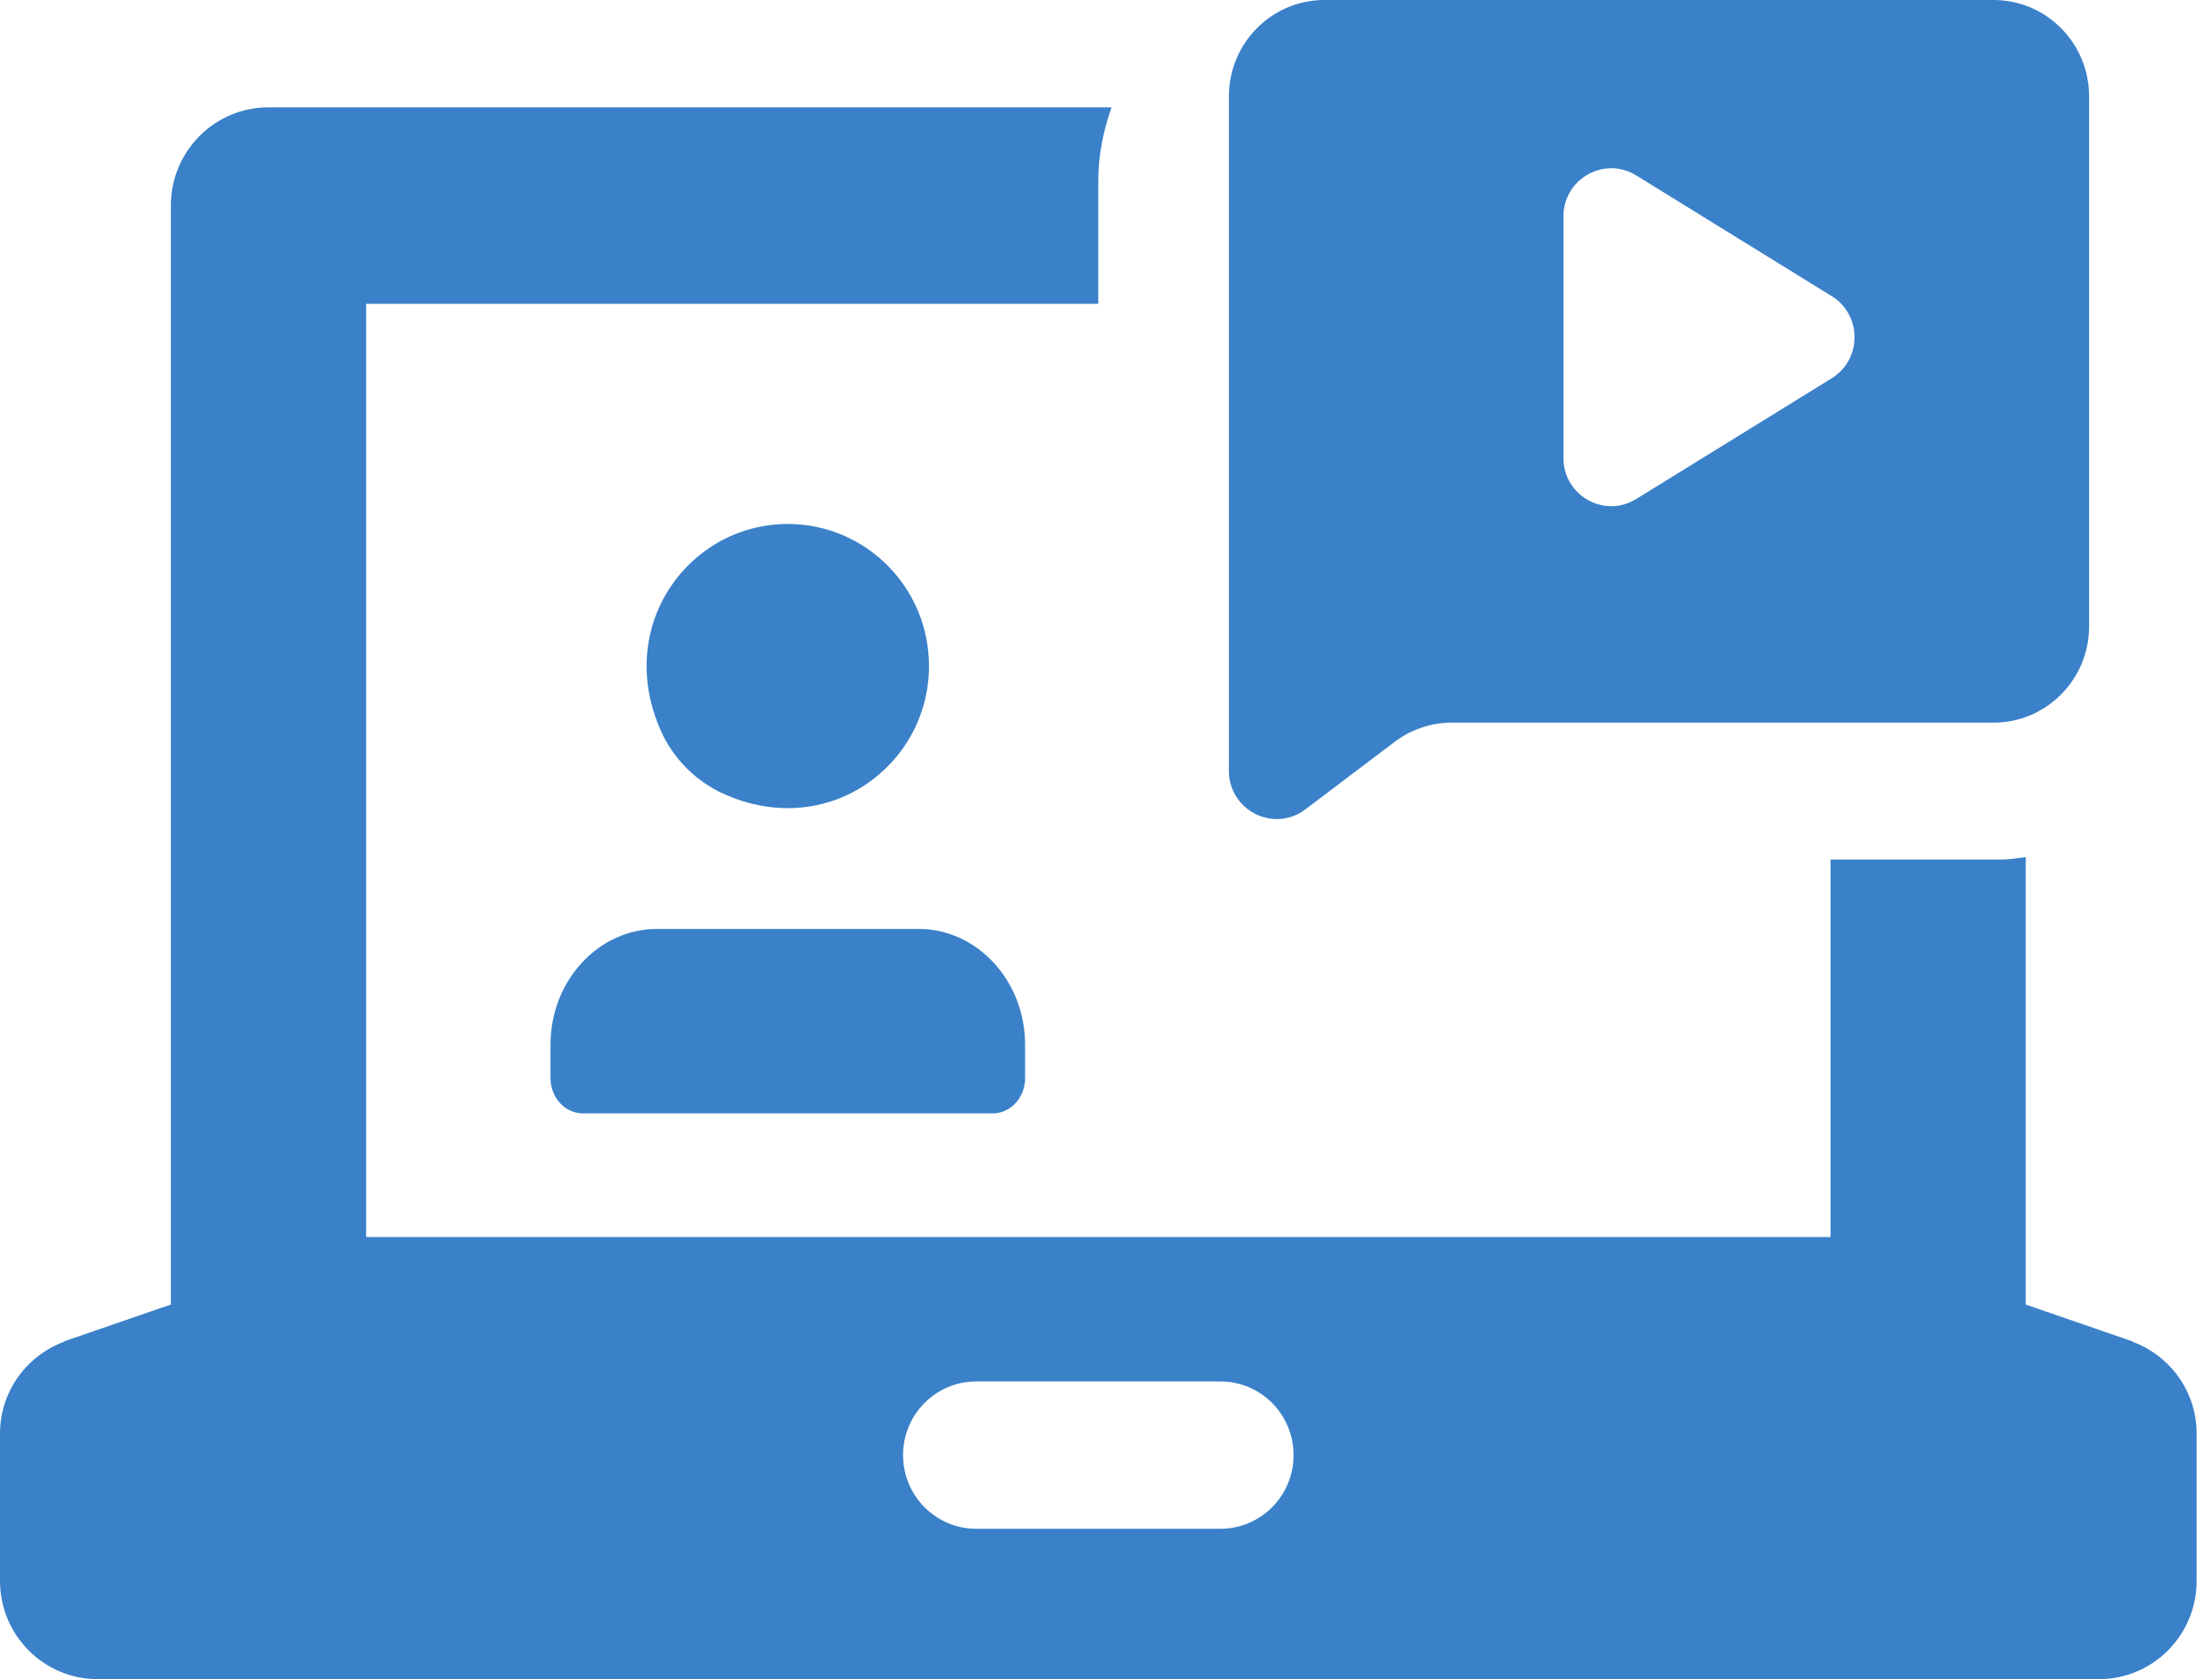
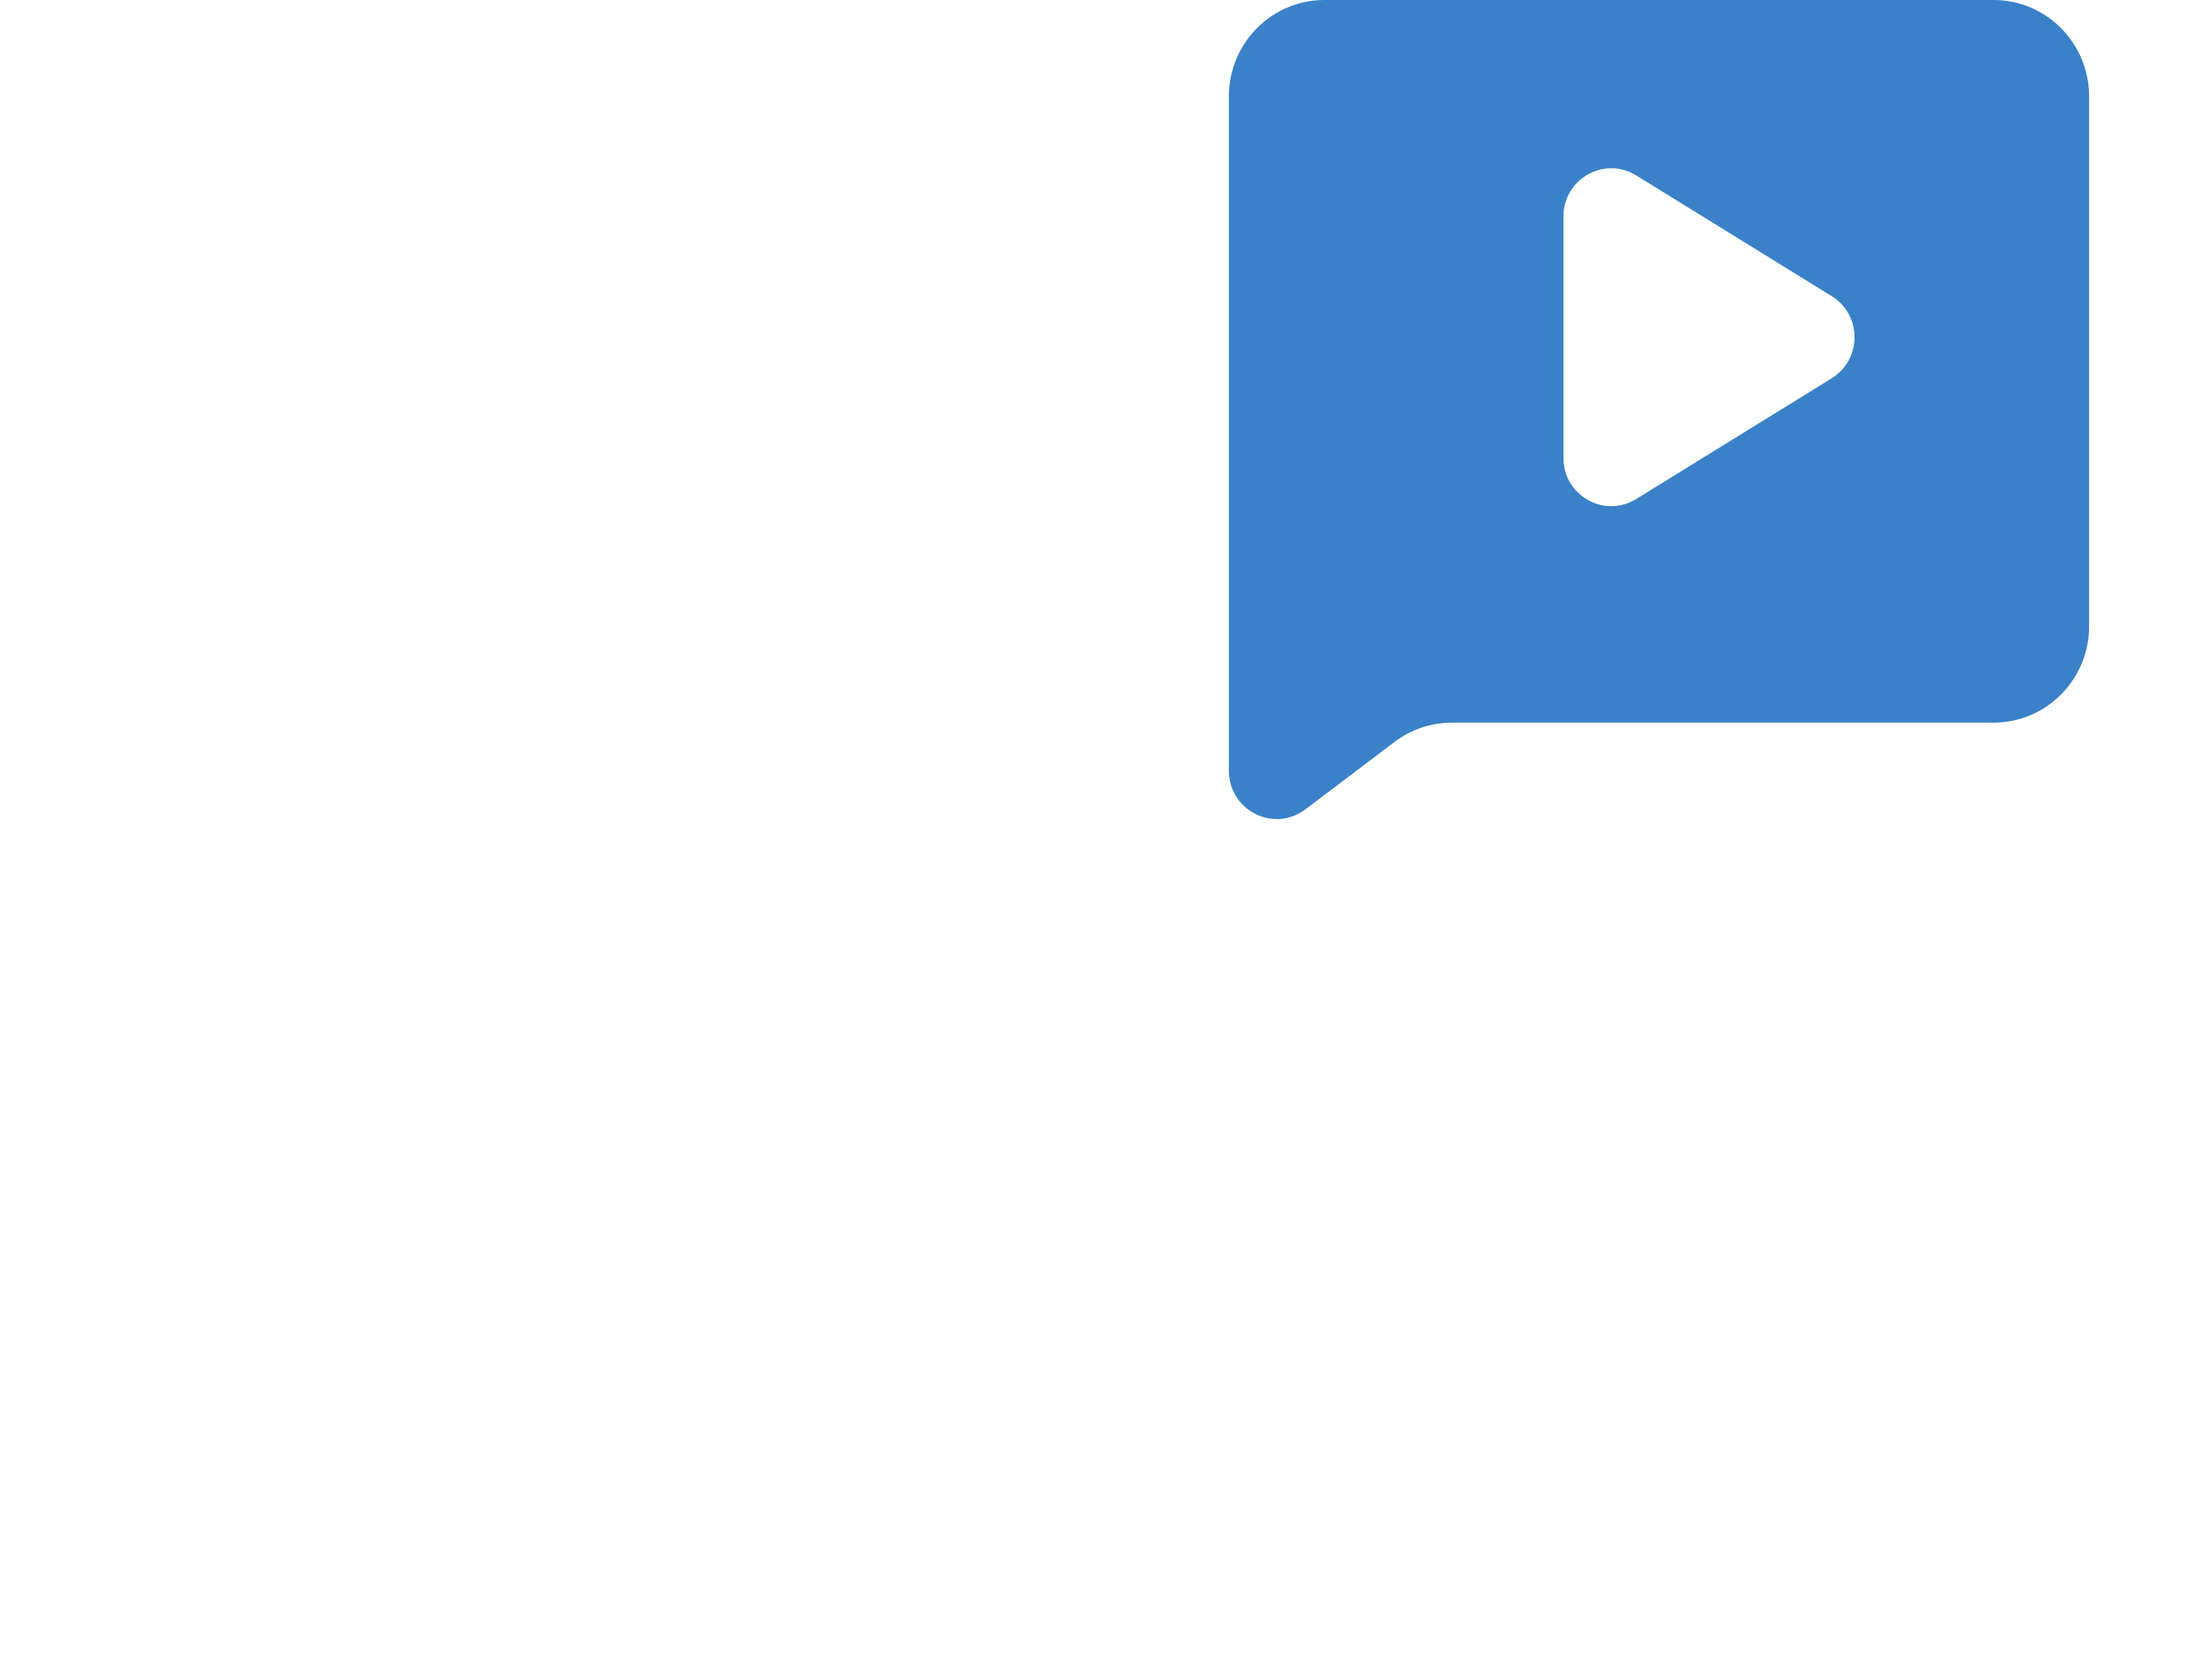
<svg xmlns="http://www.w3.org/2000/svg" width="54" height="41" viewBox="0 0 54 41" fill="none">
-   <path d="M52.049 32.758H52.072L49.454 31.854V20.928C49.256 20.95 49.062 20.988 48.858 20.988H44.688V30.206H8.938V7.419H26.812V4.399C26.812 3.773 26.94 3.181 27.135 2.621H6.554C5.238 2.621 4.171 3.695 4.171 5.02V31.853L1.549 32.758H1.576C0.659 33.092 0 33.968 0 35.006V38.601C0 39.926 1.067 41 2.383 41H51.242C52.558 41 53.625 39.926 53.625 38.601V35.006C53.625 33.968 52.966 33.092 52.049 32.758ZM29.792 37.329H23.833C22.846 37.329 22.046 36.524 22.046 35.53C22.046 34.536 22.846 33.731 23.833 33.731H29.792C30.779 33.731 31.579 34.536 31.579 35.53C31.579 36.524 30.779 37.329 29.792 37.329ZM17.649 19.376C20.199 20.538 22.679 18.692 22.679 16.263C22.679 14.347 21.136 12.794 19.232 12.794C16.818 12.794 14.984 15.29 16.14 17.858C16.44 18.524 16.986 19.074 17.649 19.376ZM13.439 25.51V26.326C13.439 26.801 13.794 27.186 14.232 27.186H24.233C24.67 27.186 25.025 26.801 25.025 26.326V25.51C25.025 23.948 23.858 22.681 22.417 22.681H16.047C14.606 22.681 13.439 23.948 13.439 25.51Z" fill="#3A81C9" />
  <path d="M48.667 0H32.333C31.045 0 30 1.053 30 2.353V18.822C30 19.518 30.567 20 31.172 20C31.408 20 31.65 19.926 31.867 19.763L34.044 18.116C34.448 17.81 34.94 17.645 35.444 17.645H48.667C49.955 17.645 51 16.592 51 15.293V2.353C51 1.053 49.955 0 48.667 0ZM44.716 9.237L39.943 12.185C39.165 12.665 38.167 12.101 38.167 11.182V5.287C38.167 4.367 39.165 3.803 39.943 4.283L44.716 7.231C45.459 7.69 45.459 8.779 44.716 9.237Z" fill="#3A81C9" />
</svg>